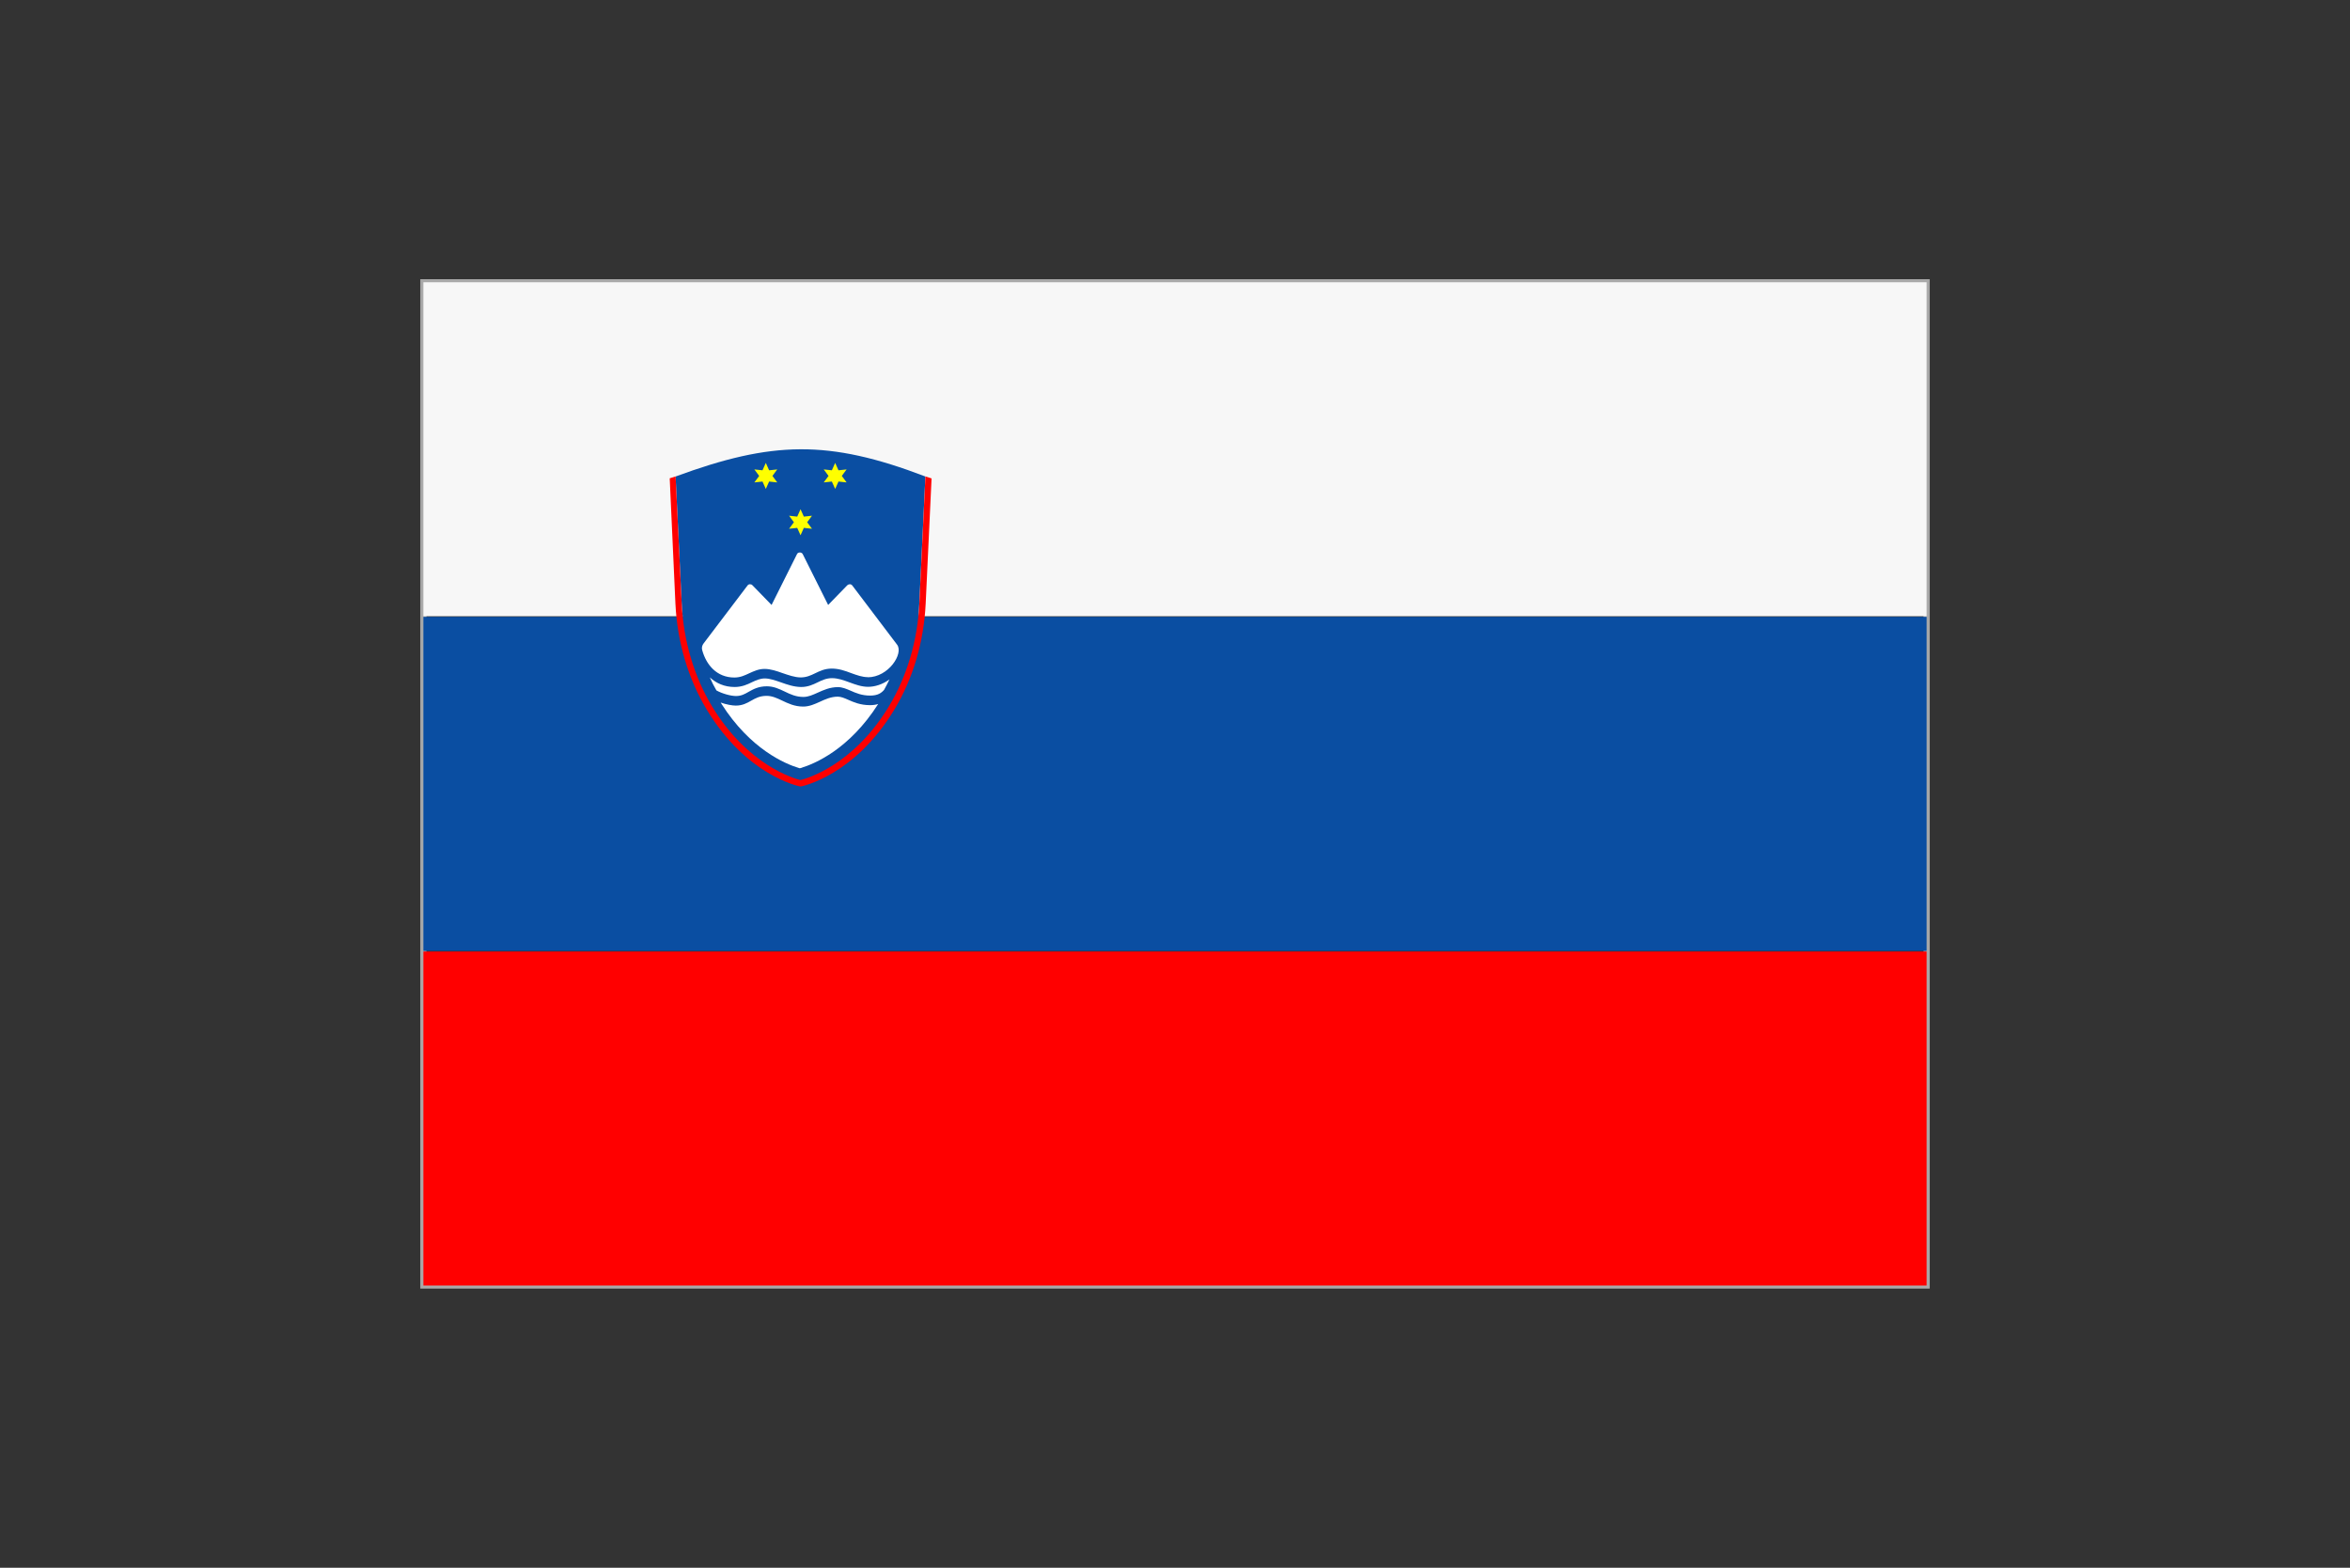
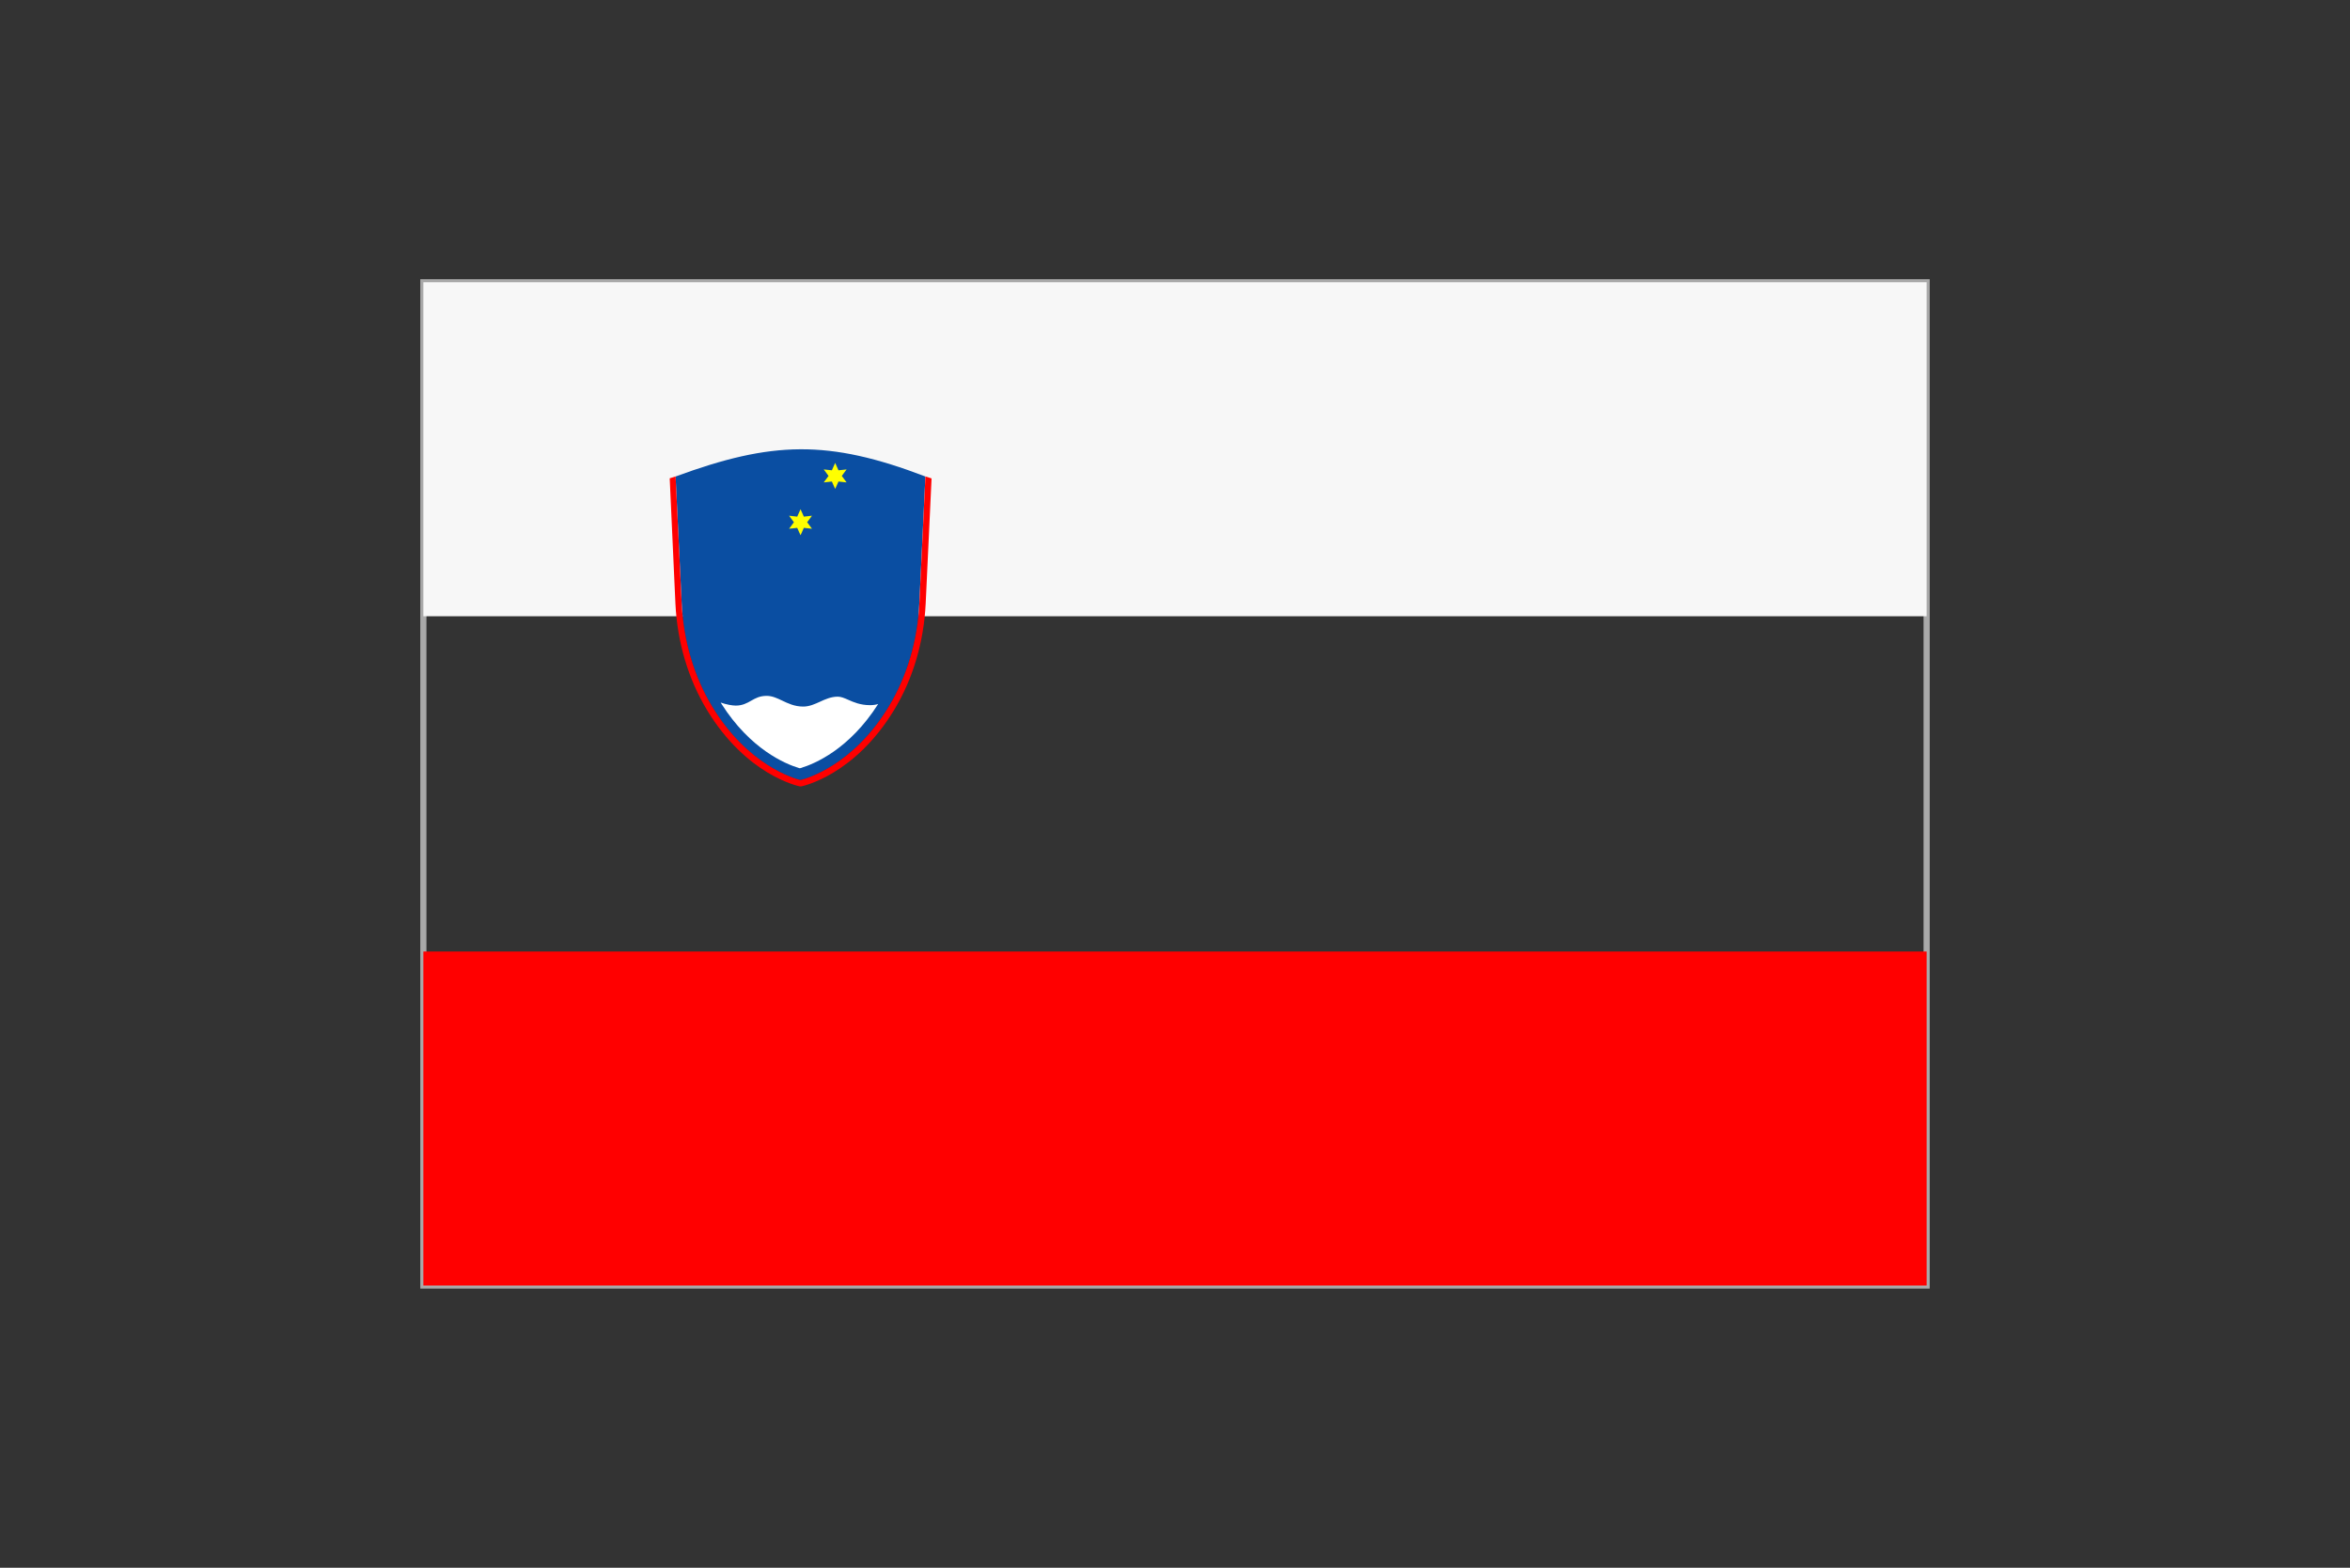
<svg xmlns="http://www.w3.org/2000/svg" id="Layer_1" data-name="Layer 1" viewBox="0 0 766 511">
  <rect x="0" y="0" width="766" height="511" fill="#333333" stroke="none" />
  <defs>
    <style>
      .cls-1 {
        fill: none;
        stroke: #a9a9a9;
        stroke-miterlimit: 10;
        stroke-width: 2px;
      }

      .cls-2 {
        fill: #ff0;
      }

      .cls-2, .cls-3, .cls-4, .cls-5, .cls-6 {
        stroke-width: 0px;
      }

      .cls-3 {
        fill: #0a4ea2;
      }

      .cls-4 {
        fill: red;
      }

      .cls-5 {
        fill: #fff;
      }

      .cls-6 {
        fill: #f7f7f7;
      }
    </style>
  </defs>
  <rect class="cls-1" x="138" y="92" width="490" height="327" />
  <g>
    <rect class="cls-6" x="138" y="92" width="490" height="108.86" />
-     <rect class="cls-3" x="138" y="201.07" width="490" height="108.86" />
    <rect class="cls-4" x="138" y="310.14" width="490" height="108.86" />
    <g>
      <path class="cls-3" d="M301.64,155.31l-1.98,41.37c-.58,12.22-4.04,23.88-9.98,33.66-11.64,19.2-26.85,23.48-28.77,23.94-1.92-.47-17.14-4.71-28.77-23.94-5.93-9.8-9.37-21.44-9.95-33.66l-1.98-41.37c31.39-11.55,49.78-12.1,81.43,0Z" />
      <path class="cls-4" d="M303.65,155.95l-1.92,40.82c-.61,12.57-4.16,24.53-10.27,34.62-12.89,21.24-29.62,24.79-30.31,24.93h-.41c-.7-.15-17.46-3.69-30.31-24.93-6.11-10.1-9.66-22.05-10.27-34.62l-1.86-40.87,1.92-.61h0l1.98,41.37c.58,12.22,4.04,23.88,9.95,33.66,11.64,19.2,26.85,23.48,28.77,23.94,1.92-.47,17.14-4.71,28.77-23.94,5.93-9.8,9.4-21.44,9.98-33.66l1.98-41.37h0l1.98.64.03.03Z" />
-       <path class="cls-5" d="M289.94,221.4c-.55,1.16-1.13,2.33-1.77,3.46h0c-.87.99-2.01,1.86-4.54,1.86-2.71,0-4.68-.84-6.37-1.6-1.37-.58-2.68-1.16-4.13-1.16-2.62,0-4.71.96-6.57,1.8-1.57.7-3.05,1.4-4.68,1.4-2.41,0-4.28-.87-6.08-1.75-1.77-.84-3.61-1.72-5.85-1.72-2.73,0-4.42.96-5.93,1.8-1.31.76-2.41,1.37-4.13,1.37s-4.57-.81-6.37-1.83c-.81-1.37-1.51-2.79-2.15-4.25,2.04,1.89,4.74,3.14,8.09,3.14,2.36,0,4.13-.81,5.67-1.57,1.37-.64,2.65-1.22,4.16-1.22,1.63,0,3.4.64,5.27,1.28,2.07.73,4.19,1.48,6.57,1.51,2.21,0,3.84-.76,5.38-1.51,1.45-.7,2.85-1.37,4.68-1.37,1.98,0,3.78.67,5.7,1.37s3.9,1.45,6.08,1.45,4.74-.76,7.04-2.47h-.06Z" />
      <path class="cls-5" d="M283.6,229.84c1.05,0,1.95-.15,2.65-.38-9.4,14.78-20.74,19.52-25.22,20.86l-.32.09-.32-.09c-4.45-1.34-15.83-6.11-25.25-20.95-.09-.15-.17-.26-.23-.38,1.83.64,3.75.99,4.92.99,2.21,0,3.64-.81,5.03-1.6,1.43-.81,2.79-1.57,5.03-1.57,1.83,0,3.4.76,5.06,1.54,1.89.9,4.04,1.95,6.87,1.95,2.01,0,3.75-.81,5.44-1.57,1.77-.81,3.61-1.66,5.82-1.66,1.08,0,2.15.47,3.4,1.02,1.77.79,3.99,1.75,7.1,1.75h.03Z" />
-       <path class="cls-5" d="M282.9,220.71c-1.83,0-3.58-.64-5.44-1.31-1.98-.76-4.04-1.48-6.34-1.48s-3.87.79-5.44,1.54c-1.45.7-2.82,1.34-4.74,1.34-1.95-.03-3.93-.76-5.85-1.4-1.95-.7-3.93-1.37-5.88-1.37s-3.46.73-4.95,1.4c-1.51.7-2.91,1.4-4.89,1.4-5.73,0-9.19-4.13-10.5-8.99-.2-.73,0-1.51.47-2.12l14.34-18.91c.17-.23.47-.38.76-.38.32,0,.61.09.81.32l6.25,6.43,8.29-16.58c.32-.7,1.51-.7,1.86,0l8.29,16.58,6.25-6.43c.23-.2.52-.32.81-.32.32,0,.61.15.79.38l14.63,19.32c2.18,2.91-2.82,10.62-9.57,10.62l.03-.03Z" />
-       <path id="a" class="cls-2" d="M249.62,150.88l1.08,2.41,2.65-.29-1.57,2.12,1.57,2.12-2.65-.29-1.08,2.41-1.08-2.41-2.65.29,1.57-2.12-1.57-2.12,2.65.29,1.08-2.41Z" />
      <path id="a-2" class="cls-2" d="M272.23,150.88l1.08,2.41,2.65-.29-1.57,2.12,1.57,2.12-2.65-.29-1.08,2.41-1.08-2.41-2.65.29,1.57-2.12-1.57-2.12,2.65.29,1.08-2.41Z" />
      <path id="a-3" class="cls-2" d="M260.94,165.98l1.08,2.41,2.65-.29-1.57,2.12,1.57,2.12-2.65-.29-1.08,2.41-1.08-2.41-2.65.29,1.57-2.12-1.57-2.12,2.65.29,1.08-2.41Z" />
    </g>
  </g>
</svg>